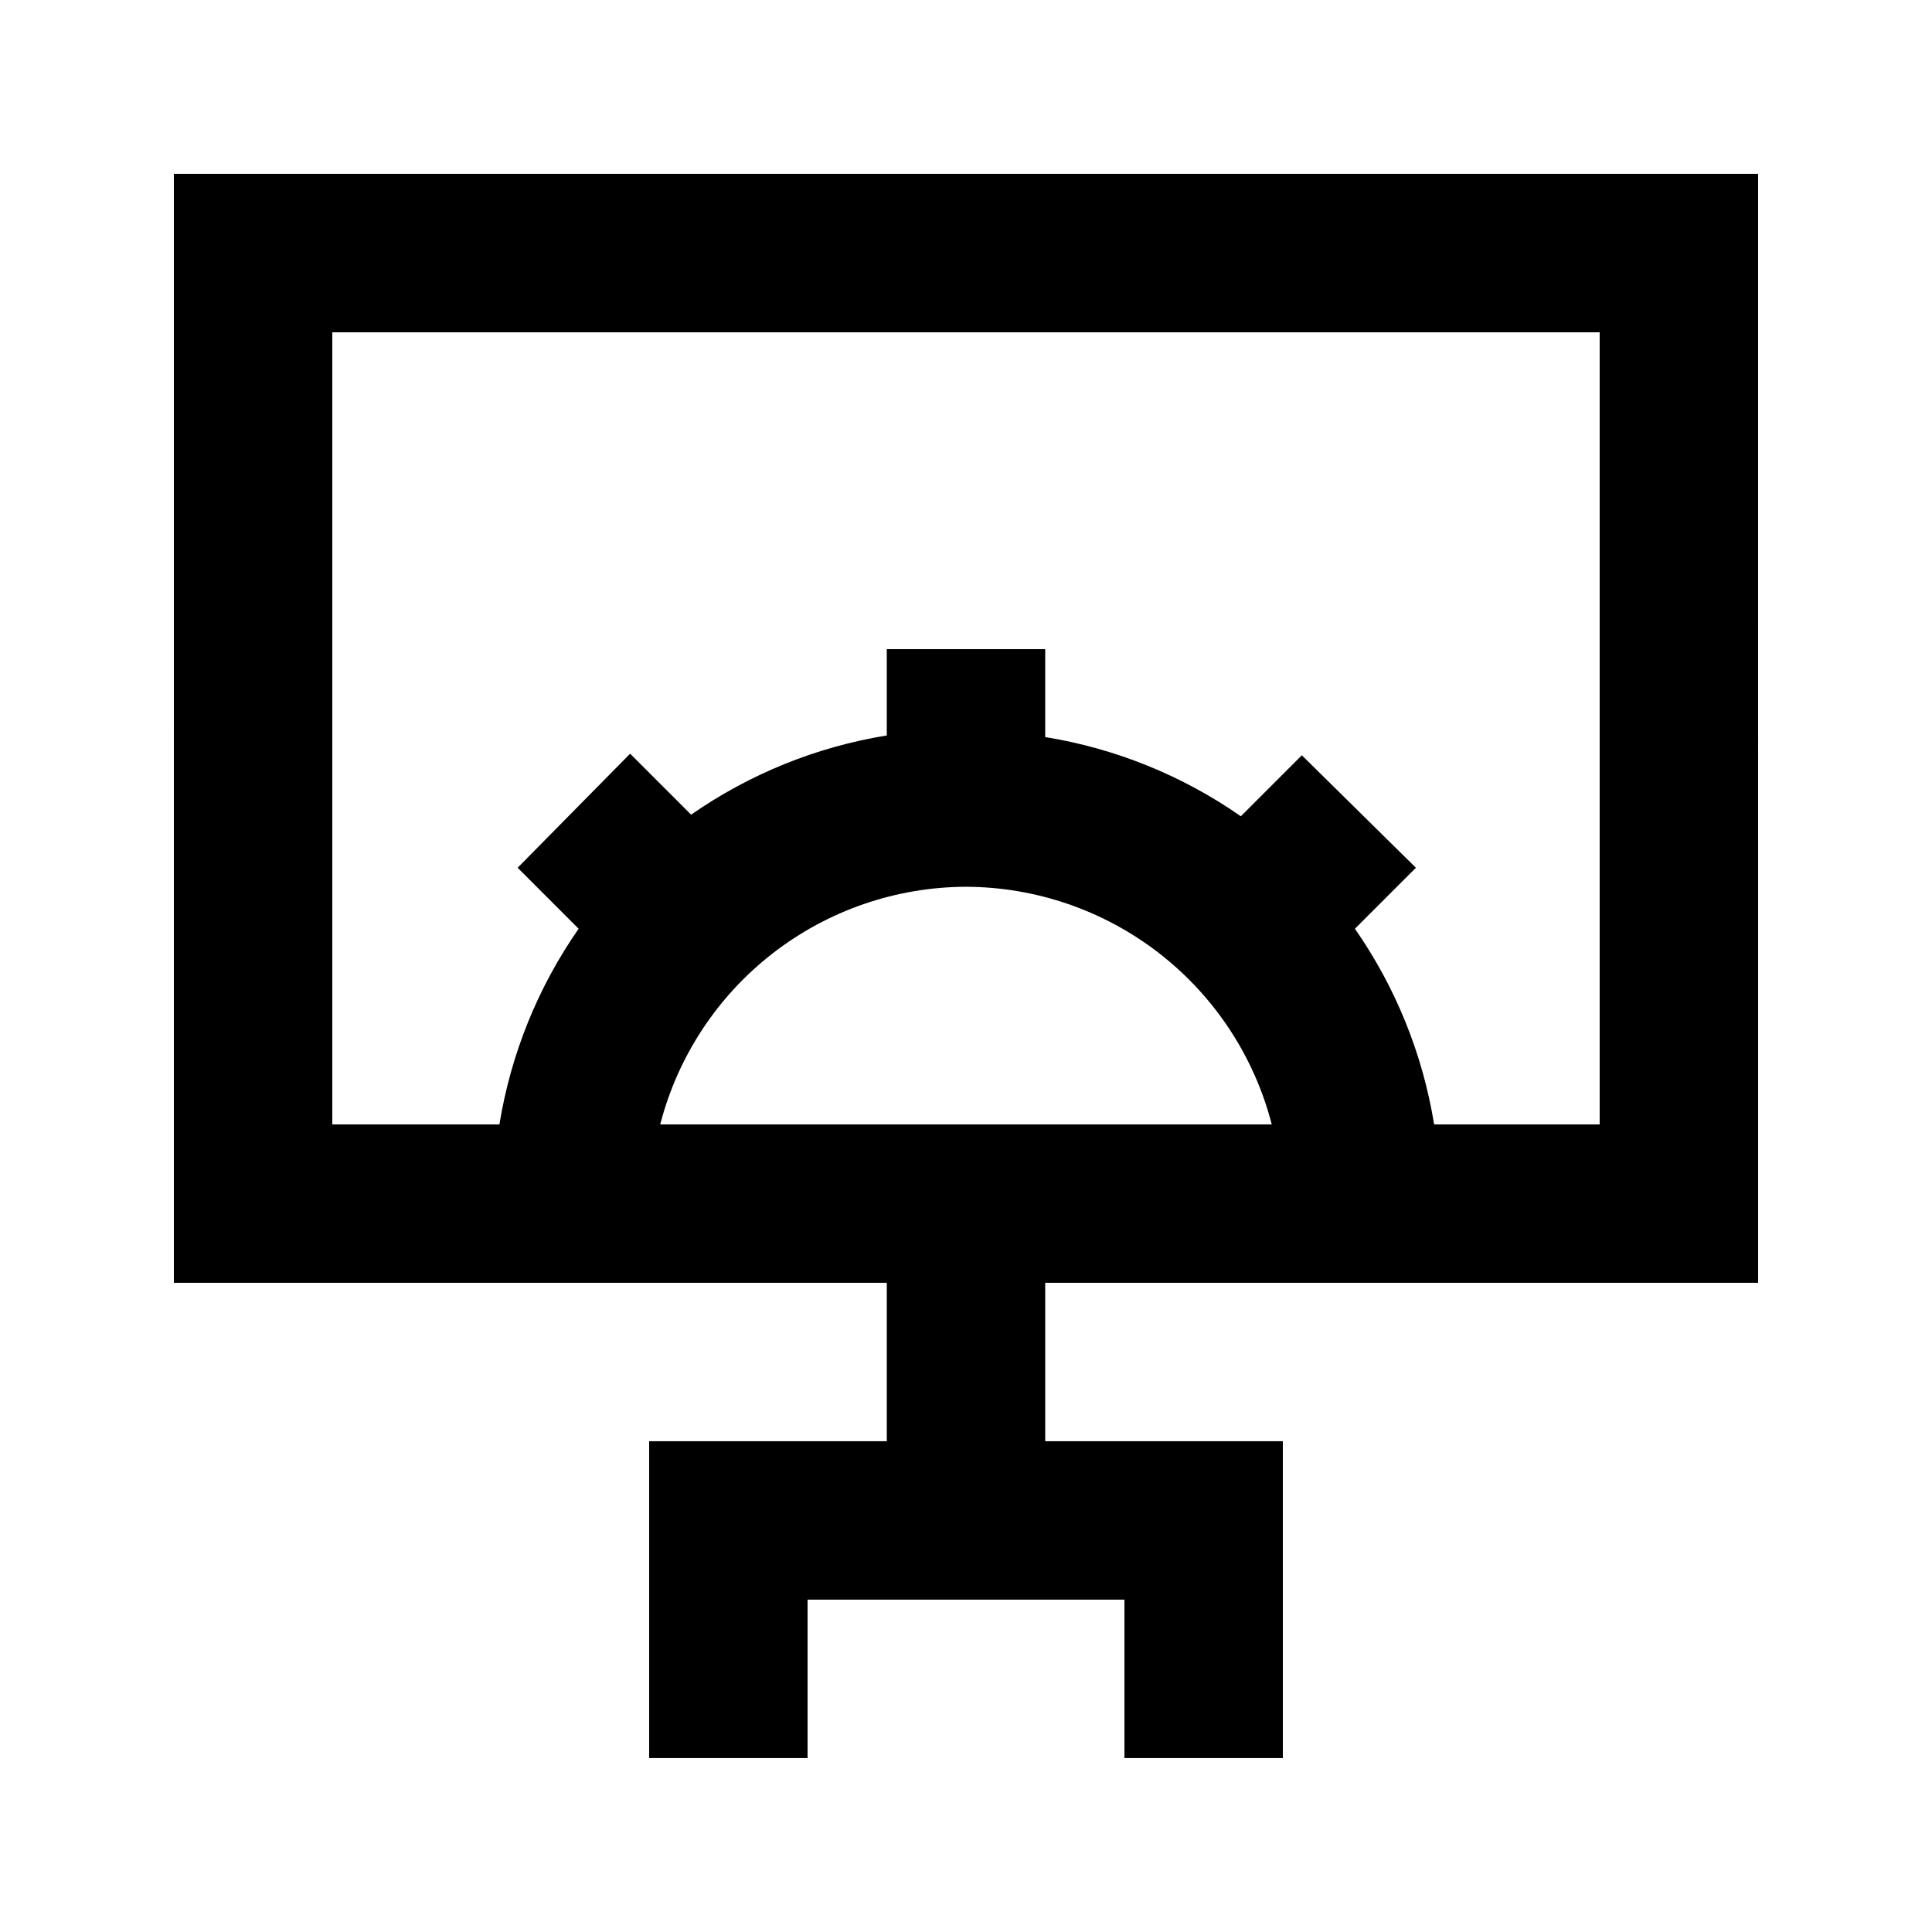
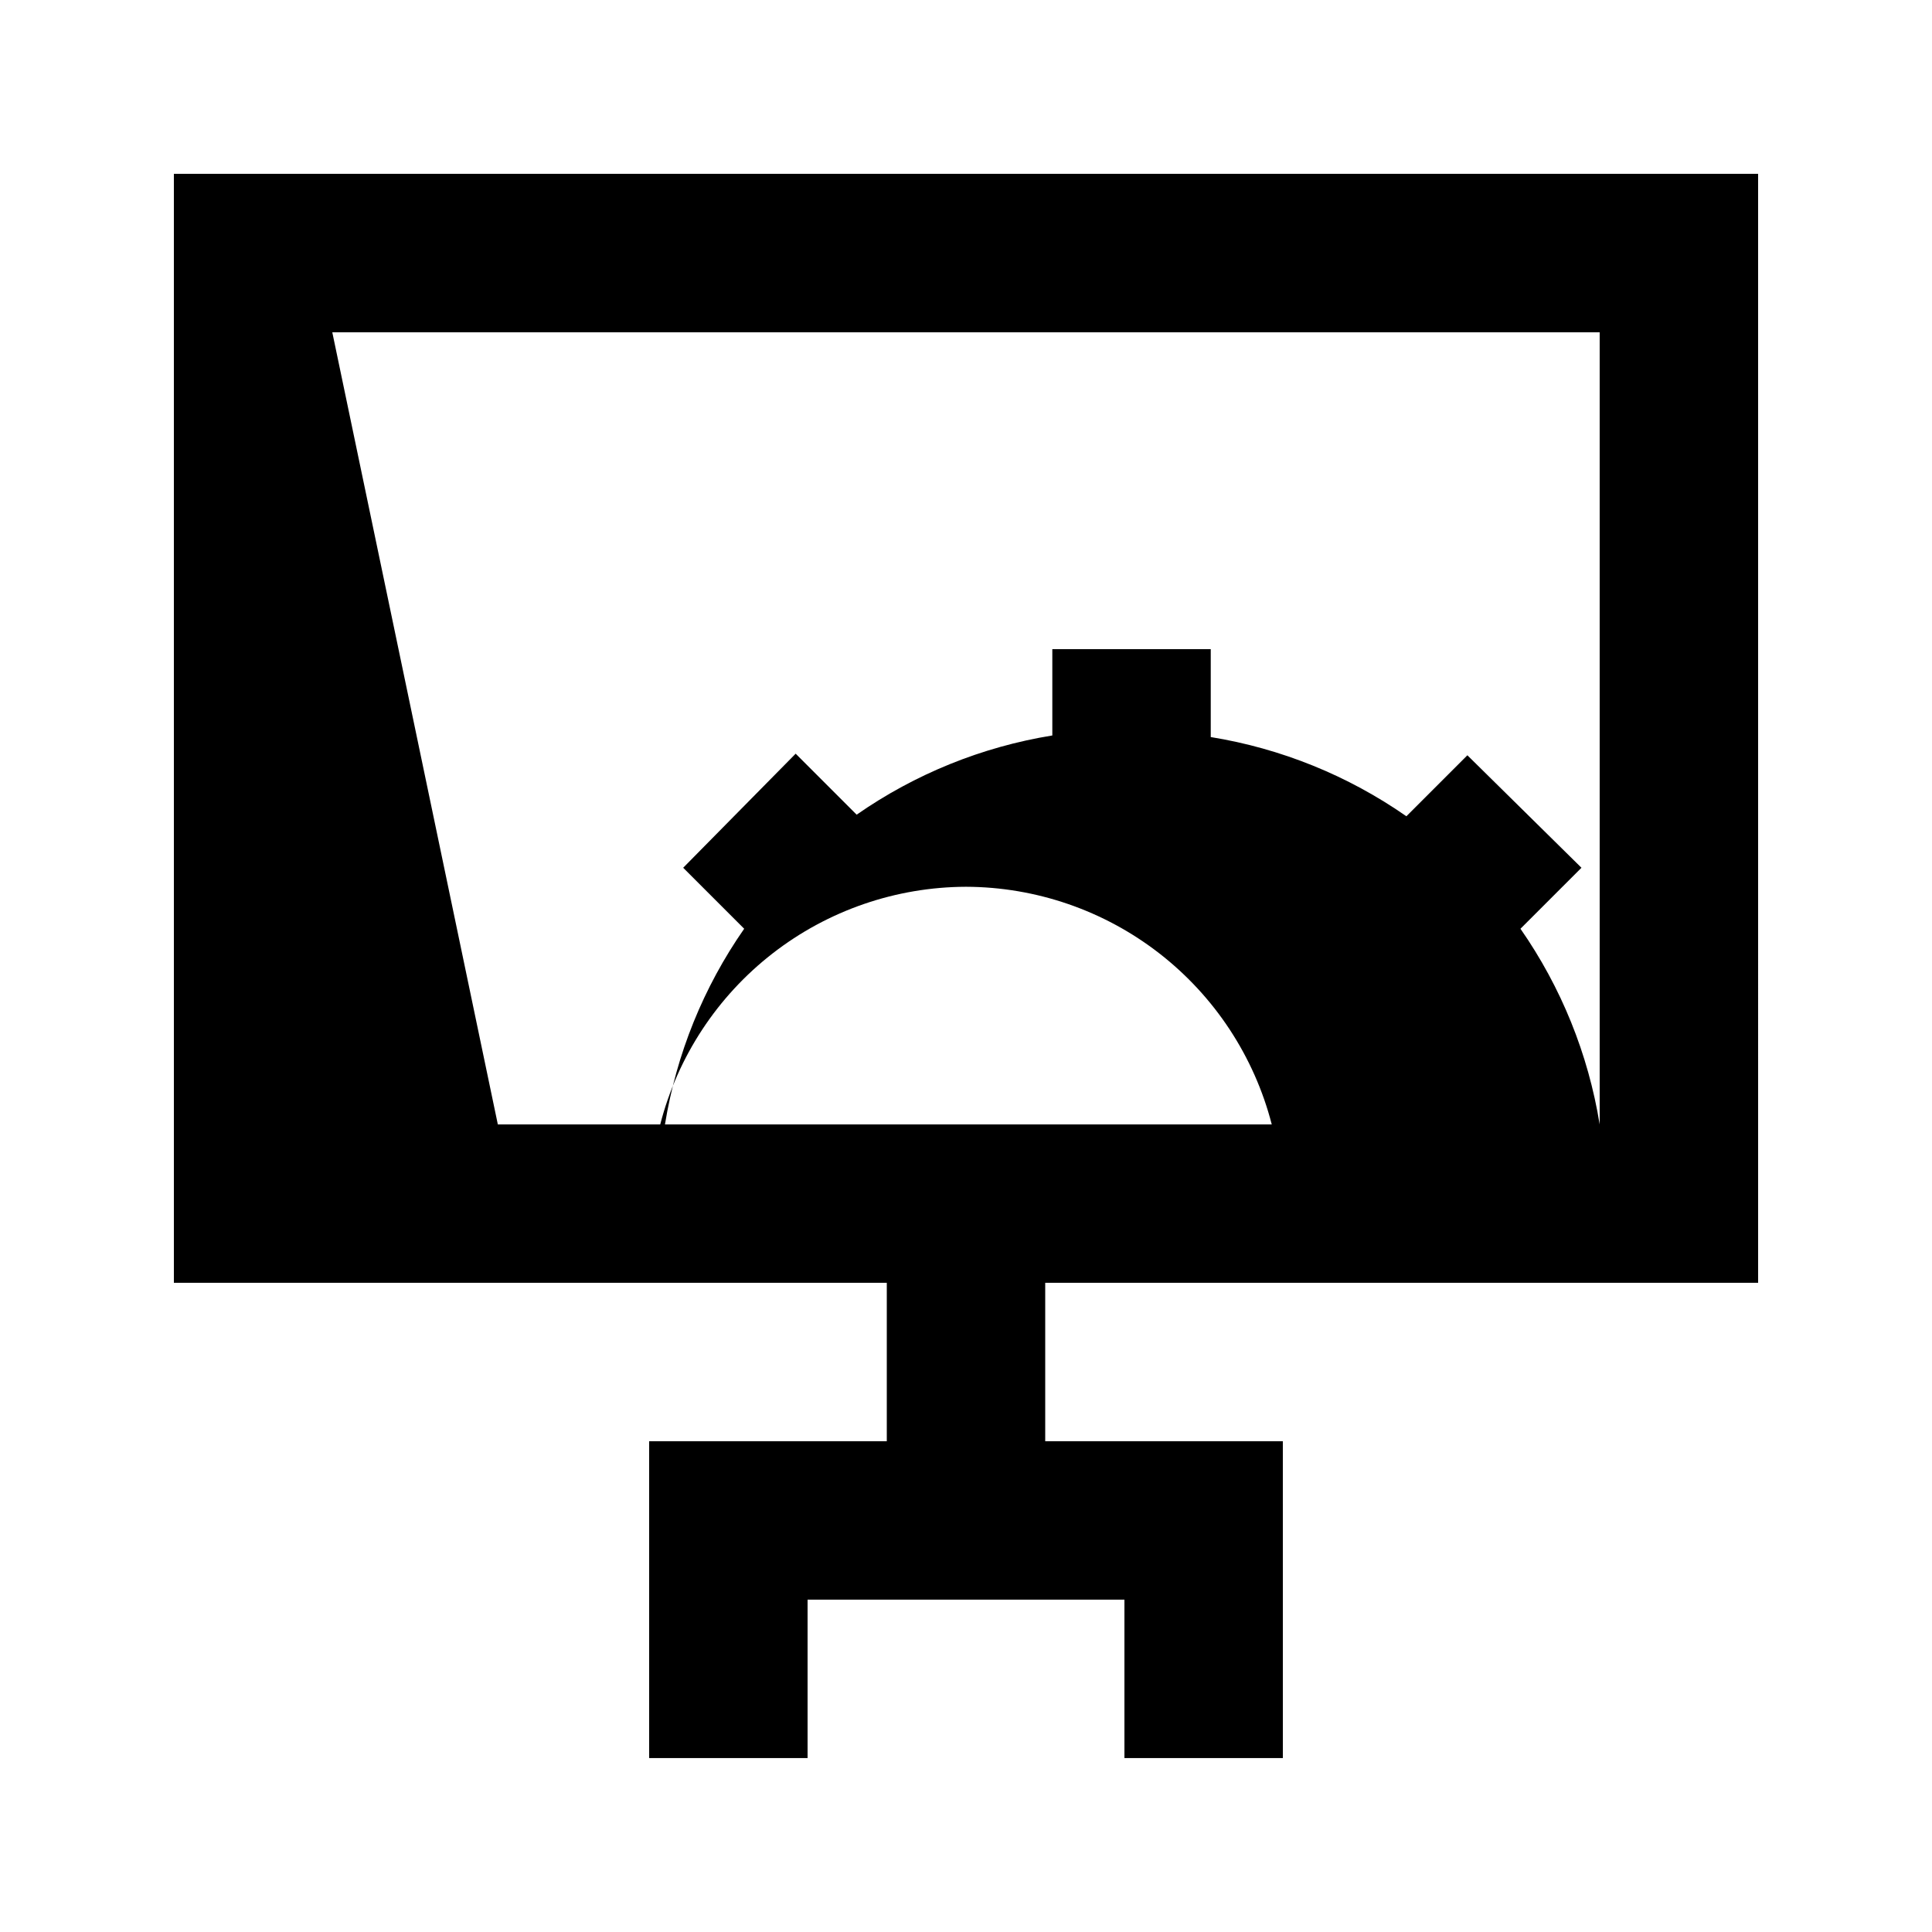
<svg xmlns="http://www.w3.org/2000/svg" fill="#000000" width="800px" height="800px" version="1.1" viewBox="144 144 512 512">
-   <path d="m190.08 483.96h188.93v41.984h-62.977v83.969h41.984v-41.984h83.969v41.984h41.984l-0.004-83.969h-62.973v-41.984h188.93l-0.004-293.89h-419.84zm209.92-104.96v0.004c18.566 0.059 36.594 6.273 51.254 17.668s25.133 27.328 29.773 45.309h-162.06c4.641-17.98 15.113-33.914 29.773-45.309 14.664-11.395 32.688-17.609 51.258-17.668zm-167.94-146.94h335.87v209.92h-43.871c-3.023-18.641-10.199-36.359-20.992-51.852l16.164-16.164-30.23-29.809-16.164 16.164c-15.492-10.797-33.211-17.969-51.848-20.992v-23.301h-41.984v22.879c-18.641 3.023-36.359 10.199-51.852 20.992l-16.164-16.164-29.809 30.23 16.164 16.164c-10.797 15.492-17.969 33.211-20.992 51.852h-44.293z" />
+   <path d="m190.08 483.96h188.93v41.984h-62.977v83.969h41.984v-41.984h83.969v41.984h41.984l-0.004-83.969h-62.973v-41.984h188.93l-0.004-293.89h-419.84zm209.92-104.96v0.004c18.566 0.059 36.594 6.273 51.254 17.668s25.133 27.328 29.773 45.309h-162.06c4.641-17.98 15.113-33.914 29.773-45.309 14.664-11.395 32.688-17.609 51.258-17.668zm-167.94-146.94h335.87v209.92c-3.023-18.641-10.199-36.359-20.992-51.852l16.164-16.164-30.23-29.809-16.164 16.164c-15.492-10.797-33.211-17.969-51.848-20.992v-23.301h-41.984v22.879c-18.641 3.023-36.359 10.199-51.852 20.992l-16.164-16.164-29.809 30.23 16.164 16.164c-10.797 15.492-17.969 33.211-20.992 51.852h-44.293z" />
</svg>